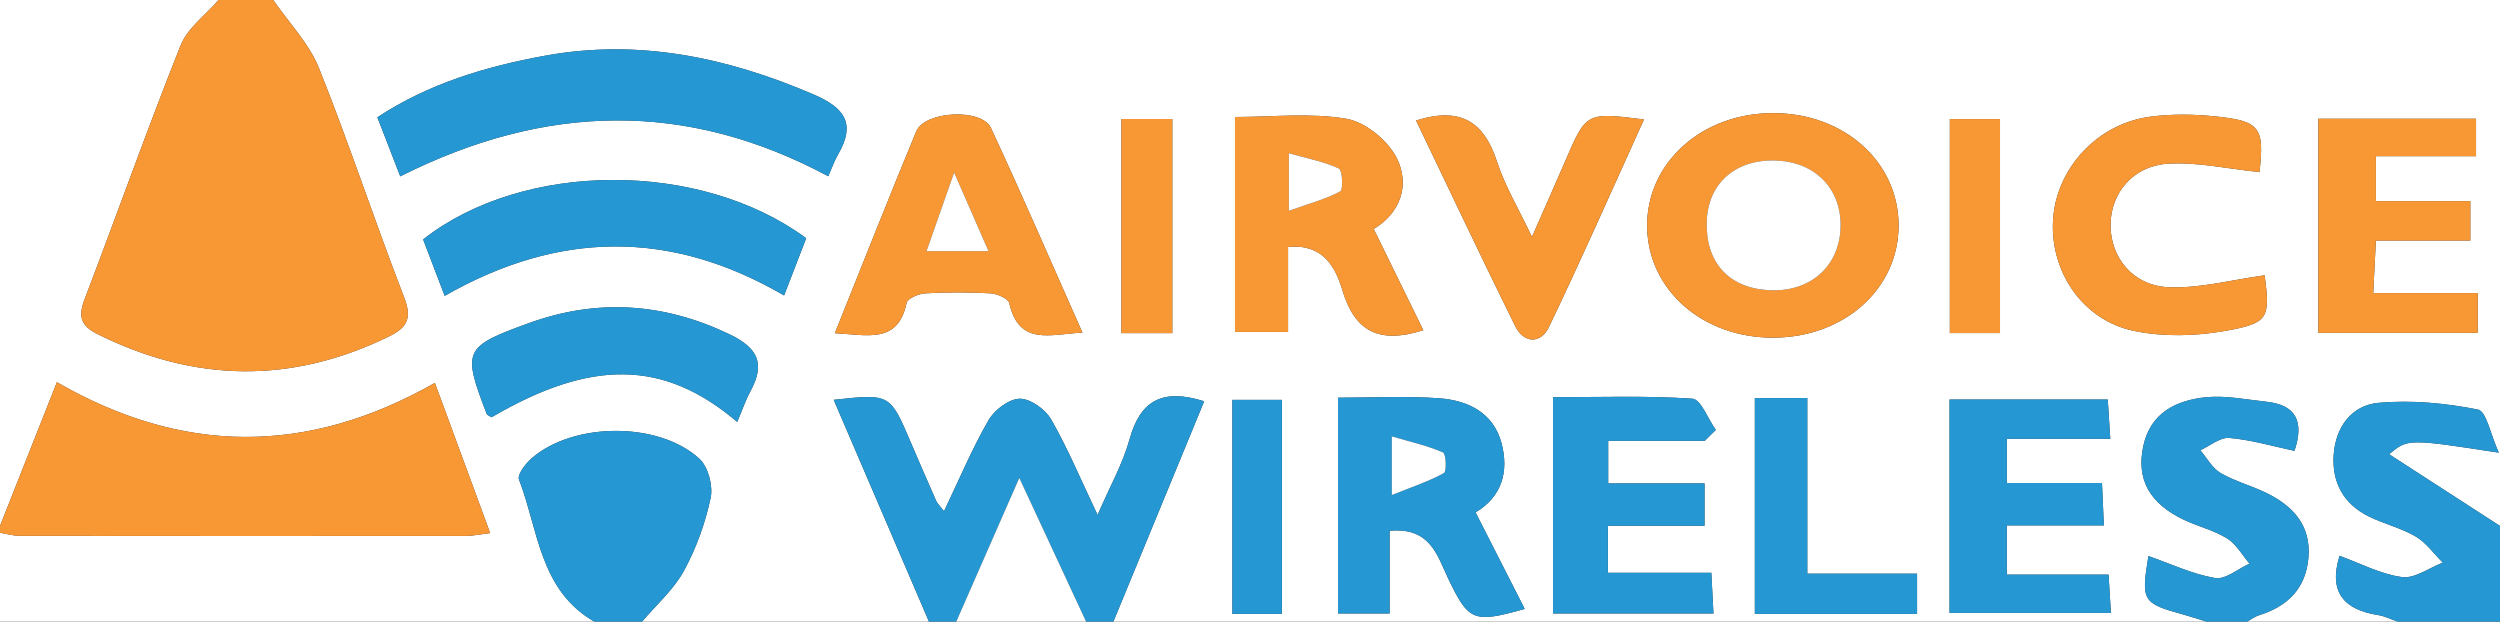
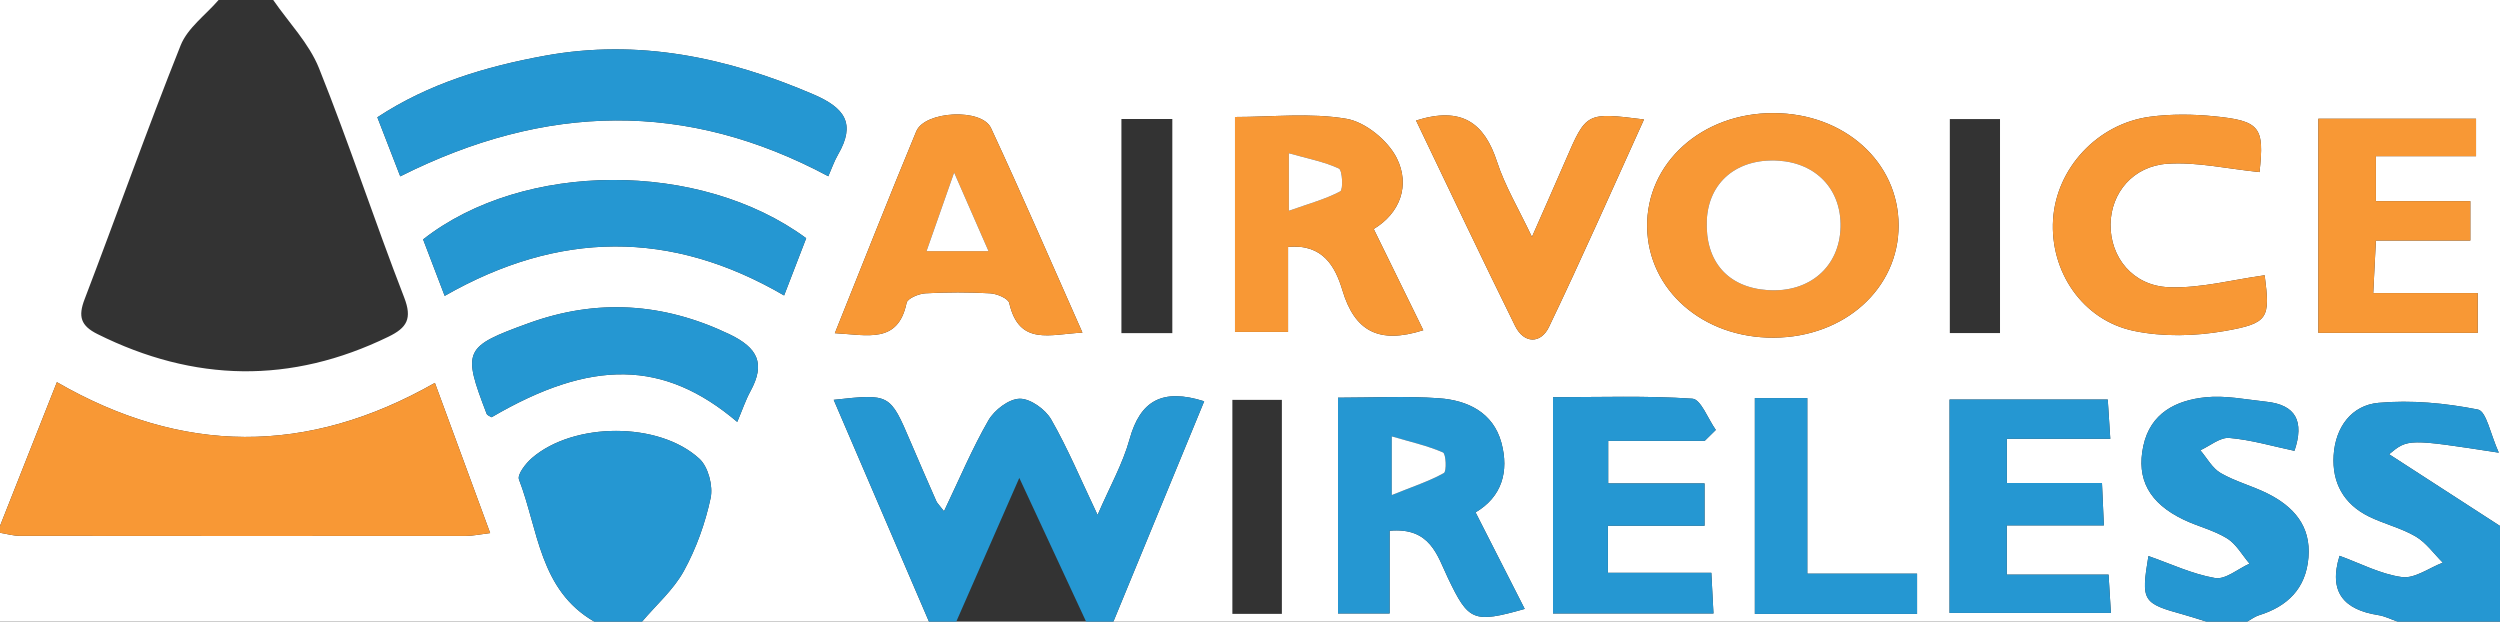
<svg xmlns="http://www.w3.org/2000/svg" version="1.1" id="Layer_1" x="0px" y="0px" width="500px" height="124.317px" viewBox="0 0 500 124.317" enable-background="new 0 0 500 124.317" xml:space="preserve">
  <rect x="0" y="0" width="500" height="124.317" fill="#333333" stroke="none" />
  <g>
    <path fill-rule="evenodd" clip-rule="evenodd" fill="#FFFFFF" d="M0,105.191C0,70.128,0,35.063,0,0c14.572,0,29.145,0,43.716,0   c-2.587,2.999-6.198,5.588-7.586,9.065c-6.714,16.814-12.754,33.896-19.22,50.812c-1.306,3.415-0.771,5.268,2.585,6.938   c19.351,9.638,38.68,10.02,58.199,0.526c3.688-1.793,4.792-3.596,3.137-7.862C74.935,44.282,69.86,28.761,63.798,13.633   C61.806,8.665,57.754,4.521,54.645,0C203.096,0,351.549,0,500,0c0,35.063,0,70.128,0,105.191   c-7.339-4.747-14.678-9.494-22.177-14.346c3.77-3.112,3.77-3.112,21.936-0.311c-1.644-3.598-2.477-8.291-4.173-8.626   c-6.484-1.287-13.314-1.935-19.881-1.342c-5.405,0.488-8.625,4.872-8.979,10.506c-0.346,5.503,2.047,9.754,7.031,12.219   c3.042,1.504,6.467,2.295,9.369,4.001c2.108,1.24,3.645,3.456,5.436,5.236c-2.734,1.048-5.623,3.233-8.169,2.888   c-4.304-0.586-8.391-2.772-12.481-4.254c-2.259,7.25,0.857,10.789,7.765,11.864c1.313,0.206,2.558,0.849,3.833,1.29   c-10.019,0-20.037,0-30.055,0c0.77-0.427,1.493-1.001,2.316-1.256c5.742-1.78,9.405-5.353,9.922-11.55   c0.527-6.332-3.004-10.229-8.243-12.833c-3.035-1.509-6.41-2.379-9.324-4.068c-1.672-0.97-2.729-3.003-4.062-4.558   c1.938-0.879,3.95-2.62,5.799-2.462c4.37,0.375,8.664,1.655,13.03,2.577c1.994-5.896,0.292-9.199-5.655-9.828   c-4.039-0.429-8.159-1.296-12.13-0.883c-5.888,0.615-11.012,3.12-12.441,9.725c-1.439,6.652,1.194,11.455,8.032,14.738   c2.854,1.372,6.056,2.115,8.719,3.761c1.834,1.135,3.015,3.328,4.489,5.049c-2.313,1.038-4.821,3.234-6.894,2.878   c-4.565-0.786-8.909-2.859-13.329-4.401c-1.487,9.01-1.224,9.444,7.047,11.719c1.521,0.418,3.02,0.925,4.527,1.393   c-72.86,0-145.72,0-218.58,0c6.06-14.709,12.122-29.417,18.157-44.062c-8.354-2.649-12.784-0.135-14.917,7.578   c-1.363,4.933-3.967,9.521-6.402,15.16c-3.342-7.032-5.942-13.281-9.281-19.106c-1.163-2.028-4.17-4.178-6.299-4.143   c-2.154,0.035-5.055,2.253-6.242,4.312c-3.275,5.684-5.826,11.783-8.89,18.193c-1.013-1.313-1.37-1.627-1.543-2.021   c-1.733-3.939-3.453-7.885-5.144-11.842c-4.12-9.649-4.112-9.652-15.377-8.421c6.397,14.892,12.724,29.62,19.051,44.351   c-19.125,0-38.251,0-57.377,0c2.837-3.346,6.284-6.354,8.352-10.12c2.476-4.511,4.285-9.558,5.361-14.592   c0.515-2.407-0.484-6.232-2.239-7.845c-8.131-7.474-25.144-7.354-33.498-0.154c-1.247,1.073-2.972,3.311-2.596,4.285   c3.879,10.054,4.102,22.129,15.057,28.426c-39.618,0-79.235,0-118.853,0c0-5.979,0-11.869,0-17.76   c1.332,0.214,2.664,0.612,3.995,0.614c29.745,0.036,59.491,0.035,89.235,0.011c1.311-0.002,2.622-0.301,4.804-0.567   c-3.774-10.255-7.367-20.018-11.054-30.036C61.345,91.174,36.358,90.848,11.38,76.435C7.45,86.365,3.725,95.778,0,105.191z    M80.049,35.269c29.125-14.628,57.242-15.185,85.611-0.019c0.666-1.506,1.167-2.998,1.94-4.331   c3.603-6.205,1.375-9.337-4.923-12.042c-17.301-7.428-35.026-11.151-53.742-7.725C97.159,13.309,85.735,16.7,75.472,23.46   C77.142,27.767,78.596,31.518,80.049,35.269z M354.758,22.621c-14.376-0.064-25.525,9.972-25.331,22.8   c0.191,12.608,11.188,22.205,25.334,22.112c14.173-0.093,24.981-9.823,24.961-22.47C379.699,32.403,368.889,22.683,354.758,22.621z    M166.97,66.637c6.611,0.36,12.642,2.155,14.351-6.07c0.184-0.886,2.427-1.825,3.761-1.9c4.31-0.241,8.65-0.246,12.958,0   c1.35,0.078,3.596,1.019,3.807,1.938c1.987,8.654,8.15,6.232,14.642,5.919c-6.278-14.125-12.101-27.615-18.298-40.93   c-1.86-3.997-13.243-3.407-14.939,0.68C177.789,39.438,172.567,52.705,166.97,66.637z M284.663,66.038   c-3.333-6.802-6.484-13.229-9.922-20.241c5.229-3.122,7.361-8.709,4.603-14.194c-1.771-3.52-6.268-7.198-10.05-7.846   c-7.213-1.237-14.791-0.359-22.297-0.359c0,14.773,0,28.779,0,42.985c3.624,0,6.844,0,10.617,0c0-5.906,0-11.285,0-16.999   c7.024-0.664,9.476,4.036,10.867,8.663C270.92,66.166,275.675,68.903,284.663,66.038z M277.925,106.15   c8.17-0.731,9.524,4.974,11.668,9.454c4.117,8.607,5.025,9.104,15.349,6.179c-3.284-6.449-6.514-12.791-9.833-19.311   c5.255-3.088,6.732-8.179,5.172-13.925c-1.651-6.077-6.788-8.488-12.474-8.897c-6.68-0.479-13.421-0.111-20.205-0.111   c0,14.999,0,28.975,0,43.15c3.561,0,6.622,0,10.323,0C277.925,117.137,277.925,111.99,277.925,106.15z M389.909,122.591   c10.913,0,21.438,0,32.275,0c-0.166-2.726-0.3-4.91-0.469-7.664c-6.919,0-13.436,0-20.357,0c0-3.431,0-6.26,0-9.852   c6.546,0,12.789,0,19.418,0c-0.14-3.146-0.244-5.51-0.378-8.474c-6.671,0-12.712,0-19.026,0c0-3.011,0-5.384,0-8.834   c7.04,0,13.682,0,20.688,0c-0.213-3.285-0.353-5.47-0.507-7.858c-10.778,0-21.09,0-31.644,0   C389.909,94.394,389.909,108.381,389.909,122.591z M88.937,59.175c22.807-13.027,45.191-13.3,67.884-0.083   c1.568-4.064,3.014-7.812,4.417-11.449c-21.229-15.637-56.554-15.506-76.615,0.24C86.018,51.535,87.451,55.284,88.937,59.175z    M340.943,88.167c0.739-0.728,1.477-1.455,2.217-2.184c-1.555-2.181-2.989-6.135-4.684-6.248   c-9.202-0.622-18.47-0.296-27.874-0.296c0,14.928,0,29.087,0,43.254c10.829,0,21.185,0,32.093,0   c-0.145-2.764-0.265-5.069-0.426-8.136c-7.446,0-14.134,0-20.689,0c0-3.453,0-6.092,0-9.411c6.611,0,12.876,0,19.33,0   c0-3.029,0-5.366,0-8.462c-6.664,0-12.917,0-19.267,0c0-3.142,0-5.516,0-8.518C328.359,88.167,334.651,88.167,340.943,88.167z    M495.546,66.57c0-2.797,0-4.992,0-7.956c-6.976,0-13.657,0-20.896,0c0.193-3.827,0.346-6.829,0.532-10.509   c6.856,0,12.872,0,18.885,0c0-2.899,0-5.048,0-7.879c-6.458,0-12.505,0-18.884,0c0-3.255,0-5.822,0-8.989   c6.963,0,13.473,0,20.025,0c0-2.945,0-5.26,0-7.484c-10.83,0-21.155,0-31.54,0c0,14.498,0,28.488,0,42.818   C474.387,66.57,484.737,66.57,495.546,66.57z M451.907,34.42c0.987-8.958,0.152-10.248-9.034-11.164   c-4.249-0.424-8.641-0.476-12.861,0.088c-10.557,1.408-18.753,10.347-19.399,20.569c-0.653,10.331,5.845,20.116,16.176,22.269   c5.82,1.215,12.249,1.054,18.142,0.018c8.89-1.562,9.092-2.586,8.008-11.147c-6.387,0.875-12.801,2.634-19.141,2.392   c-7.266-0.275-11.763-6.014-11.686-12.583c0.073-6.234,4.458-11.67,11.438-12.118C439.446,32.367,445.46,33.76,451.907,34.42z    M283.215,24.103c6.614,13.773,13.086,27.486,19.805,41.077c1.79,3.62,5.153,3.58,6.77,0.217   c6.557-13.652,12.654-27.525,19.008-41.507c-11.546-1.451-11.534-1.446-15.699,8.21c-2.036,4.719-4.129,9.414-6.709,15.287   c-2.694-5.693-5.399-10.181-6.983-15.036C296.878,24.603,292.382,21.205,283.215,24.103z M147.446,84.384   c1.041-2.453,1.678-4.376,2.633-6.124c3.018-5.515,1.548-8.674-4.242-11.435c-13.218-6.303-26.485-7.131-40.14-2.174   c-12.969,4.706-13.236,5.414-8.366,18.113c0.118,0.309,0.647,0.461,0.986,0.684C118.269,71.788,132.764,71.922,147.446,84.384z    M350.967,79.609c0,14.713,0,28.814,0,43.173c11.088,0,21.649,0,32.447,0c0-2.655,0-4.979,0-8.051c-7.312,0-14.214,0-21.951,0   c0-12.15,0-23.562,0-35.122C357.686,79.609,354.771,79.609,350.967,79.609z M234.465,66.629c0-14.738,0-28.915,0-42.833   c-3.774,0-7.036,0-10.182,0c0,14.551,0,28.554,0,42.833C227.782,66.629,230.894,66.629,234.465,66.629z M400.002,66.609   c0-14.494,0-28.682,0-42.79c-3.684,0-6.921,0-10.037,0c0,14.589,0,28.605,0,42.79C393.501,66.609,396.593,66.609,400.002,66.609z    M256.374,122.768c0-14.835,0-28.975,0-42.797c-3.679,0-6.732,0-9.9,0c0,14.524,0,28.494,0,42.797   C249.945,122.768,253.027,122.768,256.374,122.768z" />
-     <path fill-rule="evenodd" clip-rule="evenodd" fill="#F89835" d="M54.645,0c3.109,4.521,7.161,8.665,9.153,13.633   c6.063,15.127,11.137,30.648,17.034,45.846c1.655,4.267,0.552,6.069-3.137,7.862c-19.519,9.493-38.848,9.111-58.199-0.526   c-3.356-1.671-3.891-3.523-2.585-6.938c6.466-16.916,12.506-33.998,19.22-50.812C37.519,5.588,41.129,2.999,43.716,0   C47.359,0,51.002,0,54.645,0z" />
    <path fill-rule="evenodd" clip-rule="evenodd" fill="#F89835" d="M0,105.191c3.725-9.413,7.45-18.826,11.38-28.757   c24.978,14.413,49.965,14.739,75.601,0.145c3.687,10.019,7.28,19.781,11.054,30.036c-2.183,0.267-3.493,0.565-4.804,0.567   c-29.745,0.024-59.49,0.025-89.235-0.011c-1.332-0.002-2.664-0.4-3.995-0.614C0,106.103,0,105.646,0,105.191z" />
    <path fill-rule="evenodd" clip-rule="evenodd" fill="#2597D2" d="M185.792,124.317c-6.327-14.73-12.654-29.459-19.051-44.351   c11.265-1.231,11.257-1.229,15.377,8.421c1.69,3.957,3.411,7.902,5.144,11.842c0.173,0.394,0.53,0.708,1.543,2.021   c3.063-6.41,5.614-12.51,8.89-18.193c1.187-2.059,4.087-4.276,6.242-4.312c2.129-0.035,5.136,2.114,6.299,4.143   c3.339,5.825,5.939,12.074,9.281,19.106c2.435-5.639,5.039-10.228,6.402-15.16c2.133-7.713,6.563-10.228,14.917-7.578   c-6.035,14.645-12.097,29.353-18.157,44.062c-1.822,0-3.643,0-5.465,0c-4.196-9.028-8.392-18.057-13.355-28.736   c-4.696,10.709-8.649,19.723-12.602,28.736C189.436,124.317,187.614,124.317,185.792,124.317z" />
    <path fill-rule="evenodd" clip-rule="evenodd" fill="#2597D2" d="M118.853,124.317c-10.955-6.297-11.177-18.372-15.057-28.426   c-0.375-0.975,1.35-3.212,2.596-4.285c8.354-7.199,25.367-7.319,33.498,0.154c1.755,1.612,2.754,5.438,2.239,7.845   c-1.077,5.034-2.885,10.081-5.361,14.592c-2.068,3.766-5.515,6.774-8.352,10.12C125.228,124.317,122.041,124.317,118.853,124.317z" />
    <path fill-rule="evenodd" clip-rule="evenodd" fill="#2597D2" d="M479.509,124.317c-1.275-0.441-2.521-1.084-3.833-1.29   c-6.907-1.075-10.023-4.614-7.765-11.864c4.091,1.481,8.178,3.668,12.481,4.254c2.546,0.346,5.435-1.84,8.169-2.888   c-1.791-1.78-3.327-3.996-5.436-5.236c-2.902-1.706-6.327-2.497-9.369-4.001c-4.984-2.465-7.377-6.716-7.031-12.219   c0.354-5.634,3.574-10.018,8.979-10.506c6.566-0.593,13.396,0.055,19.881,1.342c1.696,0.335,2.529,5.028,4.173,8.626   c-18.166-2.802-18.166-2.802-21.936,0.311c7.499,4.852,14.838,9.599,22.177,14.346c0,6.375,0,12.751,0,19.126   C493.17,124.317,486.339,124.317,479.509,124.317z" />
    <path fill-rule="evenodd" clip-rule="evenodd" fill="#2597D2" d="M441.258,124.317c-1.508-0.468-3.006-0.975-4.527-1.393   c-8.271-2.274-8.534-2.709-7.047-11.719c4.42,1.542,8.764,3.615,13.329,4.401c2.072,0.356,4.581-1.84,6.894-2.878   c-1.475-1.721-2.655-3.914-4.489-5.049c-2.663-1.646-5.865-2.389-8.719-3.761c-6.838-3.283-9.472-8.086-8.032-14.738   c1.43-6.604,6.554-9.109,12.441-9.725c3.971-0.413,8.091,0.454,12.13,0.883c5.947,0.629,7.649,3.932,5.655,9.828   c-4.366-0.922-8.66-2.202-13.03-2.577c-1.849-0.158-3.86,1.583-5.799,2.462c1.333,1.555,2.39,3.588,4.062,4.558   c2.914,1.689,6.289,2.56,9.324,4.068c5.239,2.604,8.771,6.501,8.243,12.833c-0.517,6.197-4.18,9.77-9.922,11.55   c-0.823,0.255-1.547,0.829-2.316,1.256C446.722,124.317,443.989,124.317,441.258,124.317z" />
-     <path fill-rule="evenodd" clip-rule="evenodd" fill="#FFFFFF" d="M191.257,124.317c3.953-9.014,7.906-18.027,12.602-28.736   c4.963,10.68,9.159,19.708,13.355,28.736C208.561,124.317,199.909,124.317,191.257,124.317z" />
    <path fill-rule="evenodd" clip-rule="evenodd" fill="#2597D2" d="M80.049,35.269c-1.454-3.75-2.907-7.502-4.577-11.809   c10.263-6.76,21.687-10.151,33.464-12.308c18.716-3.426,36.441,0.297,53.742,7.725c6.298,2.705,8.526,5.837,4.923,12.042   c-0.773,1.333-1.274,2.825-1.94,4.331C137.292,20.084,109.174,20.641,80.049,35.269z" />
    <path fill-rule="evenodd" clip-rule="evenodd" fill="#F89835" d="M354.758,22.621c14.131,0.062,24.941,9.783,24.964,22.443   c0.021,12.646-10.788,22.377-24.961,22.47c-14.146,0.093-25.143-9.504-25.334-22.112C329.232,32.593,340.382,22.557,354.758,22.621   z M341.361,44.074c-0.356,8.237,4.219,13.446,12.253,13.957c8.324,0.527,14.317-4.693,14.5-12.632   c0.172-7.494-4.841-12.818-12.498-13.273C347.408,31.639,341.692,36.431,341.361,44.074z" />
    <path fill-rule="evenodd" clip-rule="evenodd" fill="#F89835" d="M166.97,66.637c5.597-13.932,10.819-27.198,16.282-40.365   c1.696-4.086,13.079-4.677,14.939-0.68c6.197,13.315,12.02,26.805,18.298,40.93c-6.491,0.313-12.654,2.735-14.642-5.919   c-0.211-0.919-2.457-1.859-3.807-1.938c-4.308-0.246-8.648-0.241-12.958,0c-1.334,0.075-3.577,1.015-3.761,1.9   C179.612,68.792,173.581,66.997,166.97,66.637z M197.706,50.227c-2.283-5.218-4.292-9.807-6.881-15.725   c-2.184,6.221-3.791,10.797-5.521,15.725C189.731,50.227,193.264,50.227,197.706,50.227z" />
    <path fill-rule="evenodd" clip-rule="evenodd" fill="#F89835" d="M284.663,66.038c-8.988,2.865-13.743,0.128-16.184-7.991   c-1.391-4.626-3.843-9.327-10.867-8.663c0,5.713,0,11.092,0,16.999c-3.772,0-6.993,0-10.617,0c0-14.207,0-28.212,0-42.985   c7.507,0,15.084-0.878,22.297,0.359c3.782,0.648,8.279,4.327,10.05,7.846c2.758,5.485,0.626,11.072-4.603,14.194   C278.179,52.809,281.33,59.236,284.663,66.038z M257.775,42.16c4.135-1.471,7.387-2.342,10.279-3.886   c0.612-0.327,0.434-4.243-0.274-4.571c-2.946-1.363-6.235-1.986-10.005-3.052C257.775,34.832,257.775,37.451,257.775,42.16z" />
    <path fill-rule="evenodd" clip-rule="evenodd" fill="#2597D2" d="M277.925,106.15c0,5.84,0,10.986,0,16.539   c-3.701,0-6.763,0-10.323,0c0-14.176,0-28.151,0-43.15c6.784,0,13.525-0.367,20.205,0.111c5.686,0.409,10.822,2.82,12.474,8.897   c1.561,5.746,0.083,10.837-5.172,13.925c3.319,6.52,6.549,12.861,9.833,19.311c-10.323,2.925-11.231,2.429-15.349-6.179   C287.449,111.124,286.095,105.419,277.925,106.15z M278.362,99.011c4.295-1.731,7.514-2.782,10.413-4.402   c0.585-0.326,0.425-3.858-0.177-4.121c-3.025-1.323-6.31-2.055-10.236-3.209C278.362,91.511,278.362,94.116,278.362,99.011z" />
    <path fill-rule="evenodd" clip-rule="evenodd" fill="#2597D2" d="M389.909,122.591c0-14.21,0-28.197,0-42.682   c10.554,0,20.865,0,31.644,0c0.154,2.389,0.294,4.573,0.507,7.858c-7.006,0-13.647,0-20.688,0c0,3.45,0,5.823,0,8.834   c6.314,0,12.355,0,19.026,0c0.134,2.964,0.238,5.328,0.378,8.474c-6.629,0-12.872,0-19.418,0c0,3.592,0,6.421,0,9.852   c6.922,0,13.438,0,20.357,0c0.169,2.754,0.303,4.938,0.469,7.664C411.347,122.591,400.822,122.591,389.909,122.591z" />
    <path fill-rule="evenodd" clip-rule="evenodd" fill="#2597D2" d="M88.937,59.175c-1.486-3.891-2.918-7.64-4.314-11.292   c20.061-15.746,55.386-15.876,76.615-0.24c-1.404,3.638-2.849,7.385-4.417,11.449C134.127,45.875,111.743,46.147,88.937,59.175z" />
    <path fill-rule="evenodd" clip-rule="evenodd" fill="#2597D2" d="M340.943,88.167c-6.292,0-12.584,0-19.3,0   c0,3.002,0,5.376,0,8.518c6.35,0,12.603,0,19.267,0c0,3.096,0,5.433,0,8.462c-6.454,0-12.719,0-19.33,0c0,3.319,0,5.958,0,9.411   c6.556,0,13.243,0,20.689,0c0.161,3.066,0.281,5.372,0.426,8.136c-10.908,0-21.264,0-32.093,0c0-14.167,0-28.326,0-43.254   c9.404,0,18.672-0.326,27.874,0.296c1.694,0.113,3.129,4.067,4.684,6.248C342.42,86.712,341.683,87.439,340.943,88.167z" />
    <path fill-rule="evenodd" clip-rule="evenodd" fill="#F89835" d="M495.546,66.57c-10.809,0-21.159,0-31.878,0   c0-14.33,0-28.32,0-42.818c10.385,0,20.71,0,31.54,0c0,2.224,0,4.539,0,7.484c-6.553,0-13.063,0-20.025,0c0,3.167,0,5.734,0,8.989   c6.379,0,12.426,0,18.884,0c0,2.831,0,4.98,0,7.879c-6.013,0-12.028,0-18.885,0c-0.187,3.68-0.339,6.682-0.532,10.509   c7.239,0,13.921,0,20.896,0C495.546,61.578,495.546,63.773,495.546,66.57z" />
    <path fill-rule="evenodd" clip-rule="evenodd" fill="#F89835" d="M451.907,34.42c-6.447-0.66-12.461-2.054-18.358-1.676   c-6.979,0.447-11.364,5.883-11.438,12.118c-0.077,6.568,4.42,12.307,11.686,12.583c6.34,0.242,12.754-1.517,19.141-2.392   c1.084,8.562,0.882,9.586-8.008,11.147c-5.893,1.036-12.321,1.197-18.142-0.018c-10.331-2.153-16.829-11.938-16.176-22.269   c0.646-10.222,8.843-19.161,19.399-20.569c4.221-0.564,8.612-0.512,12.861-0.088C452.06,24.172,452.895,25.463,451.907,34.42z" />
    <path fill-rule="evenodd" clip-rule="evenodd" fill="#F89835" d="M283.215,24.103c9.167-2.898,13.663,0.5,16.19,8.248   c1.584,4.854,4.289,9.342,6.983,15.036c2.58-5.873,4.673-10.568,6.709-15.287c4.165-9.656,4.153-9.662,15.699-8.21   c-6.354,13.981-12.451,27.854-19.008,41.507c-1.616,3.363-4.979,3.403-6.77-0.217C296.301,51.589,289.829,37.876,283.215,24.103z" />
    <path fill-rule="evenodd" clip-rule="evenodd" fill="#2597D2" d="M147.446,84.384c-14.682-12.462-29.177-12.596-49.13-0.934   c-0.338-0.225-0.867-0.377-0.985-0.686c-4.87-12.699-4.603-13.407,8.366-18.113c13.655-4.957,26.922-4.129,40.14,2.174   c5.79,2.761,7.26,5.92,4.242,11.435C149.124,80.008,148.487,81.931,147.446,84.384z" />
    <path fill-rule="evenodd" clip-rule="evenodd" fill="#2597D2" d="M350.967,79.609c3.804,0,6.719,0,10.496,0   c0,11.561,0,22.972,0,35.122c7.737,0,14.64,0,21.951,0c0,3.072,0,5.396,0,8.051c-10.798,0-21.359,0-32.447,0   C350.967,108.424,350.967,94.322,350.967,79.609z" />
-     <path fill-rule="evenodd" clip-rule="evenodd" fill="#F89835" d="M234.465,66.629c-3.571,0-6.683,0-10.182,0   c0-14.279,0-28.282,0-42.833c3.146,0,6.408,0,10.182,0C234.465,37.714,234.465,51.891,234.465,66.629z" />
-     <path fill-rule="evenodd" clip-rule="evenodd" fill="#F89835" d="M400.002,66.609c-3.409,0-6.501,0-10.037,0   c0-14.185,0-28.2,0-42.79c3.116,0,6.354,0,10.037,0C400.002,37.928,400.002,52.115,400.002,66.609z" />
-     <path fill-rule="evenodd" clip-rule="evenodd" fill="#2597D2" d="M256.374,122.768c-3.347,0-6.429,0-9.9,0   c0-14.303,0-28.272,0-42.797c3.168,0,6.221,0,9.9,0C256.374,93.793,256.374,107.933,256.374,122.768z" />
    <path fill-rule="evenodd" clip-rule="evenodd" fill="#FFFFFF" d="M341.361,44.074c0.331-7.644,6.047-12.436,14.255-11.948   c7.657,0.455,12.67,5.779,12.498,13.273c-0.183,7.939-6.176,13.16-14.5,12.632C345.58,57.521,341.005,52.312,341.361,44.074z" />
    <path fill-rule="evenodd" clip-rule="evenodd" fill="#FFFFFF" d="M197.706,50.227c-4.442,0-7.975,0-12.402,0   c1.73-4.928,3.336-9.504,5.521-15.725C193.414,40.42,195.423,45.009,197.706,50.227z" />
    <path fill-rule="evenodd" clip-rule="evenodd" fill="#FFFFFF" d="M257.775,42.16c0-4.709,0-7.328,0-11.509   c3.77,1.066,7.059,1.689,10.005,3.052c0.708,0.329,0.887,4.244,0.274,4.571C265.162,39.817,261.91,40.689,257.775,42.16z" />
    <path fill-rule="evenodd" clip-rule="evenodd" fill="#FFFFFF" d="M278.362,99.011c0-4.895,0-7.5,0-11.732   c3.927,1.154,7.211,1.886,10.236,3.209c0.602,0.263,0.762,3.795,0.177,4.121C285.876,96.229,282.657,97.279,278.362,99.011z" />
  </g>
</svg>